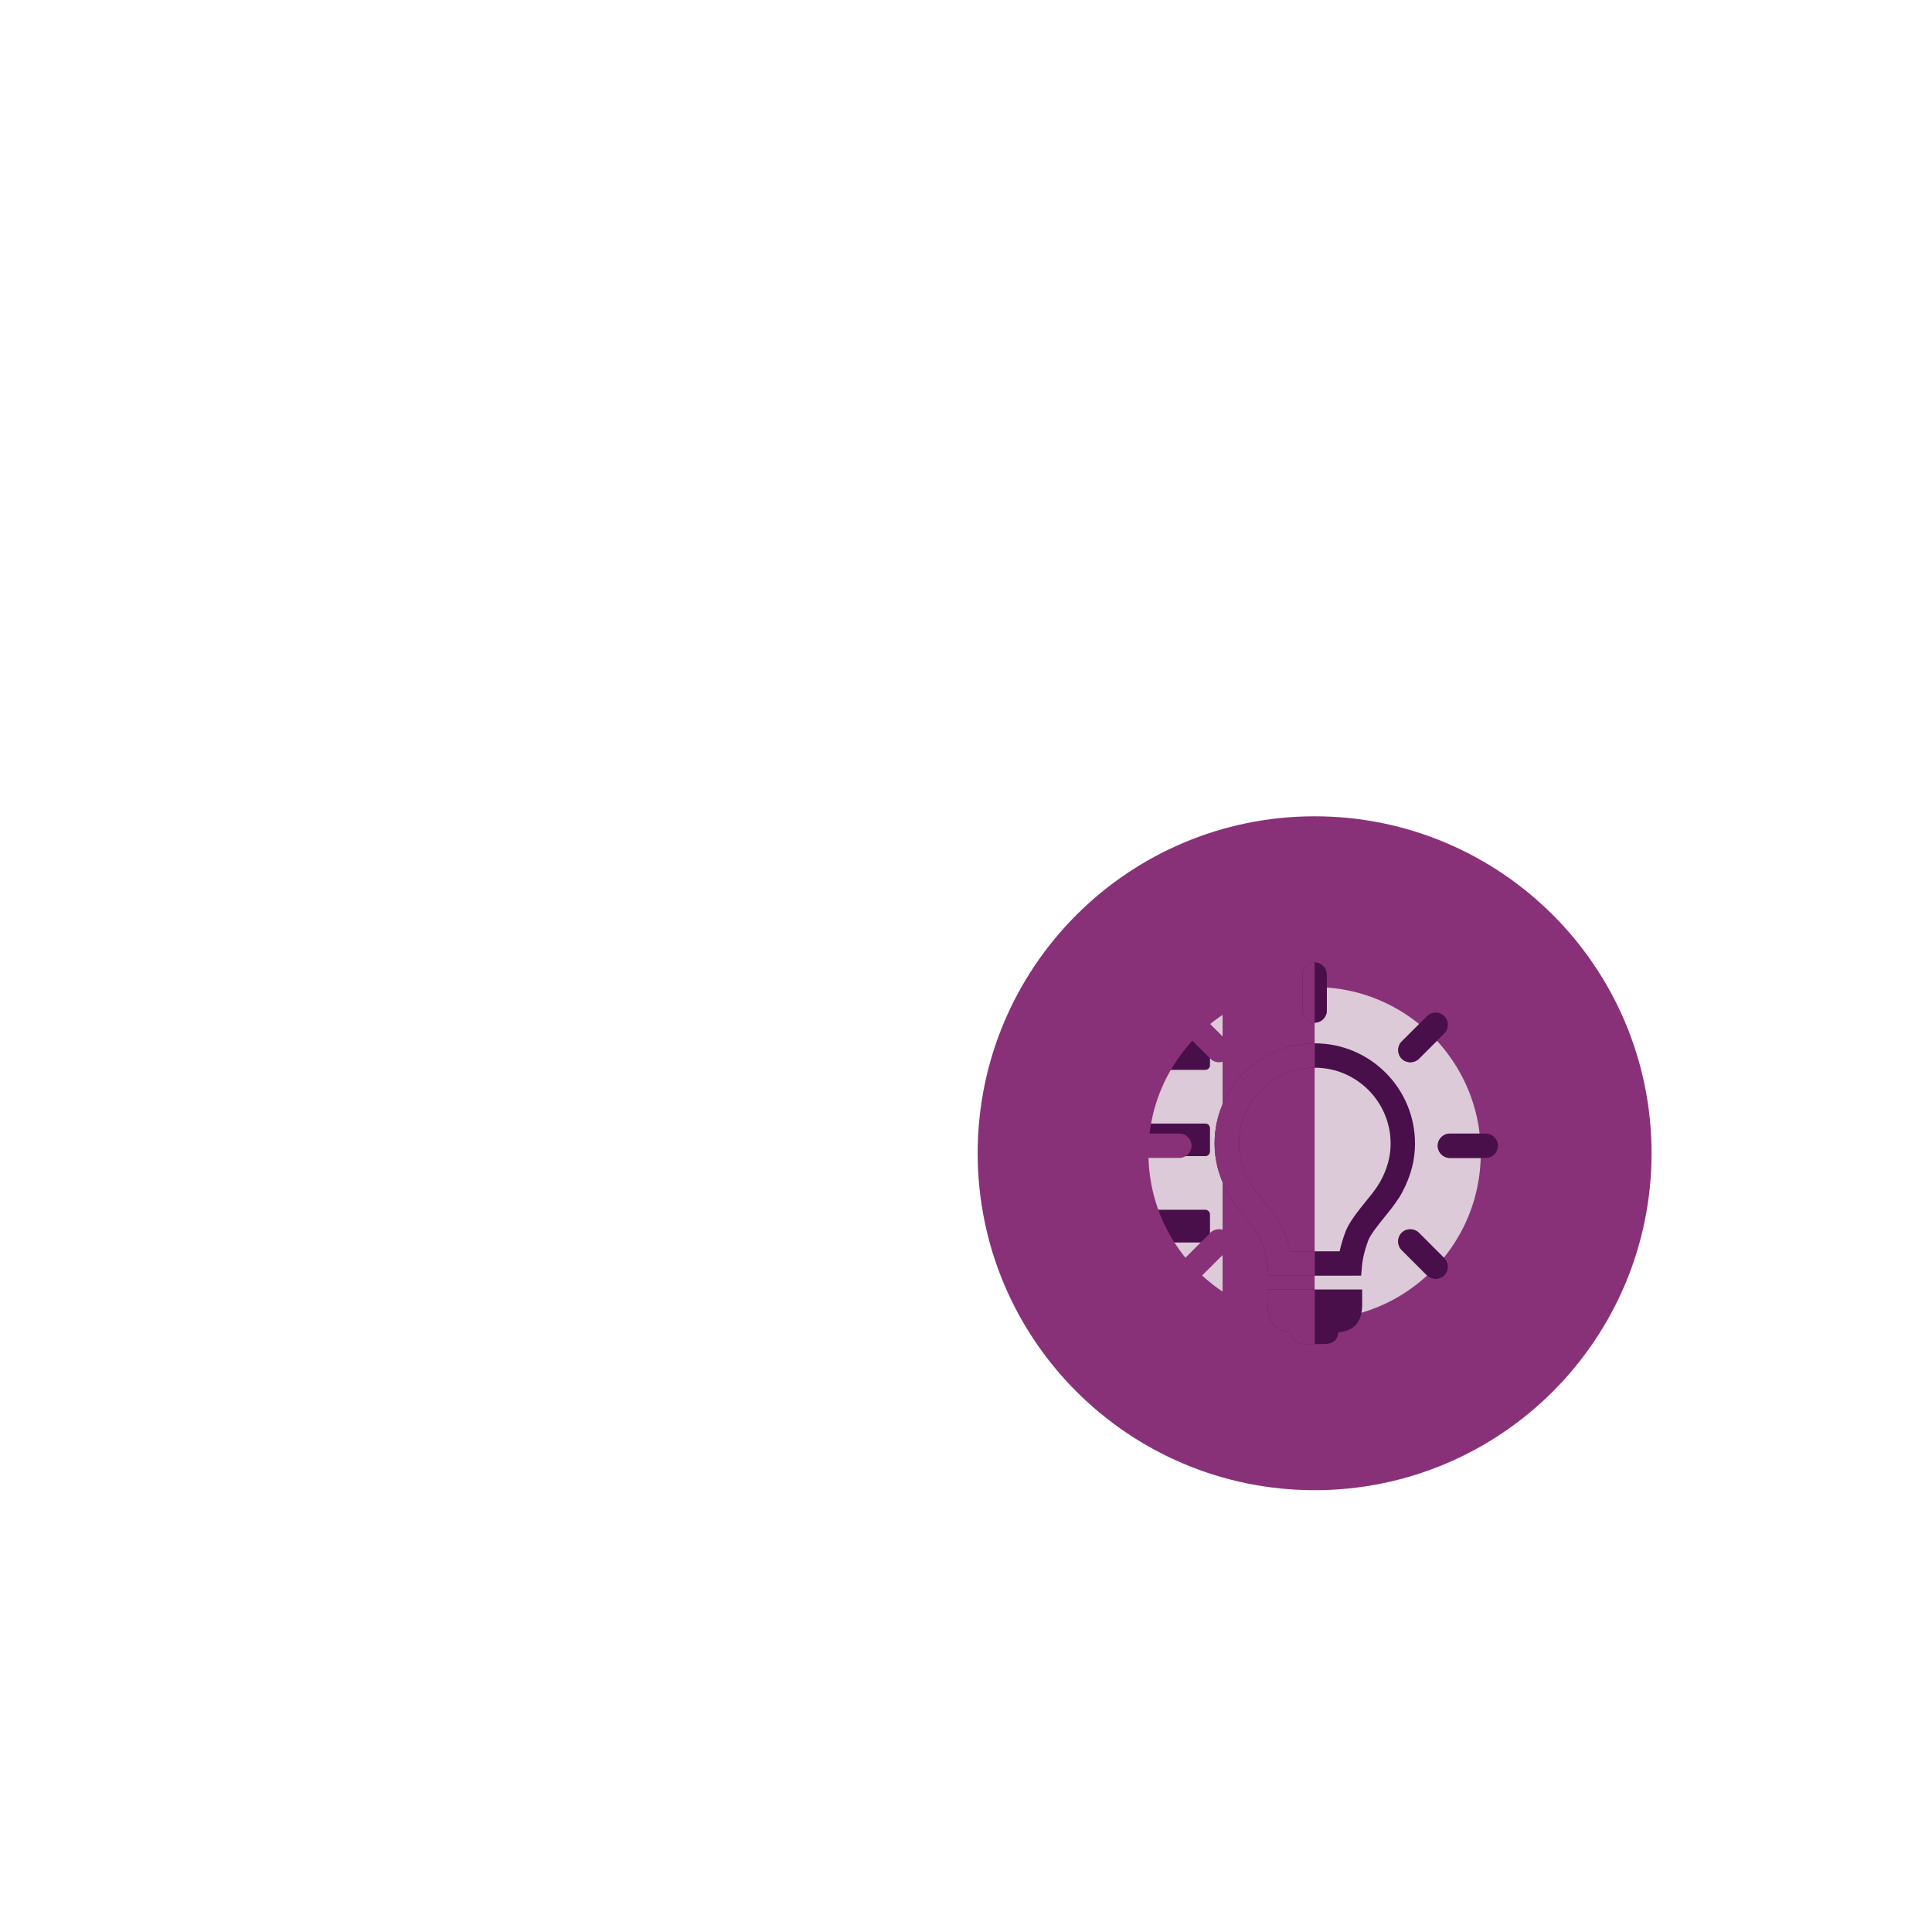
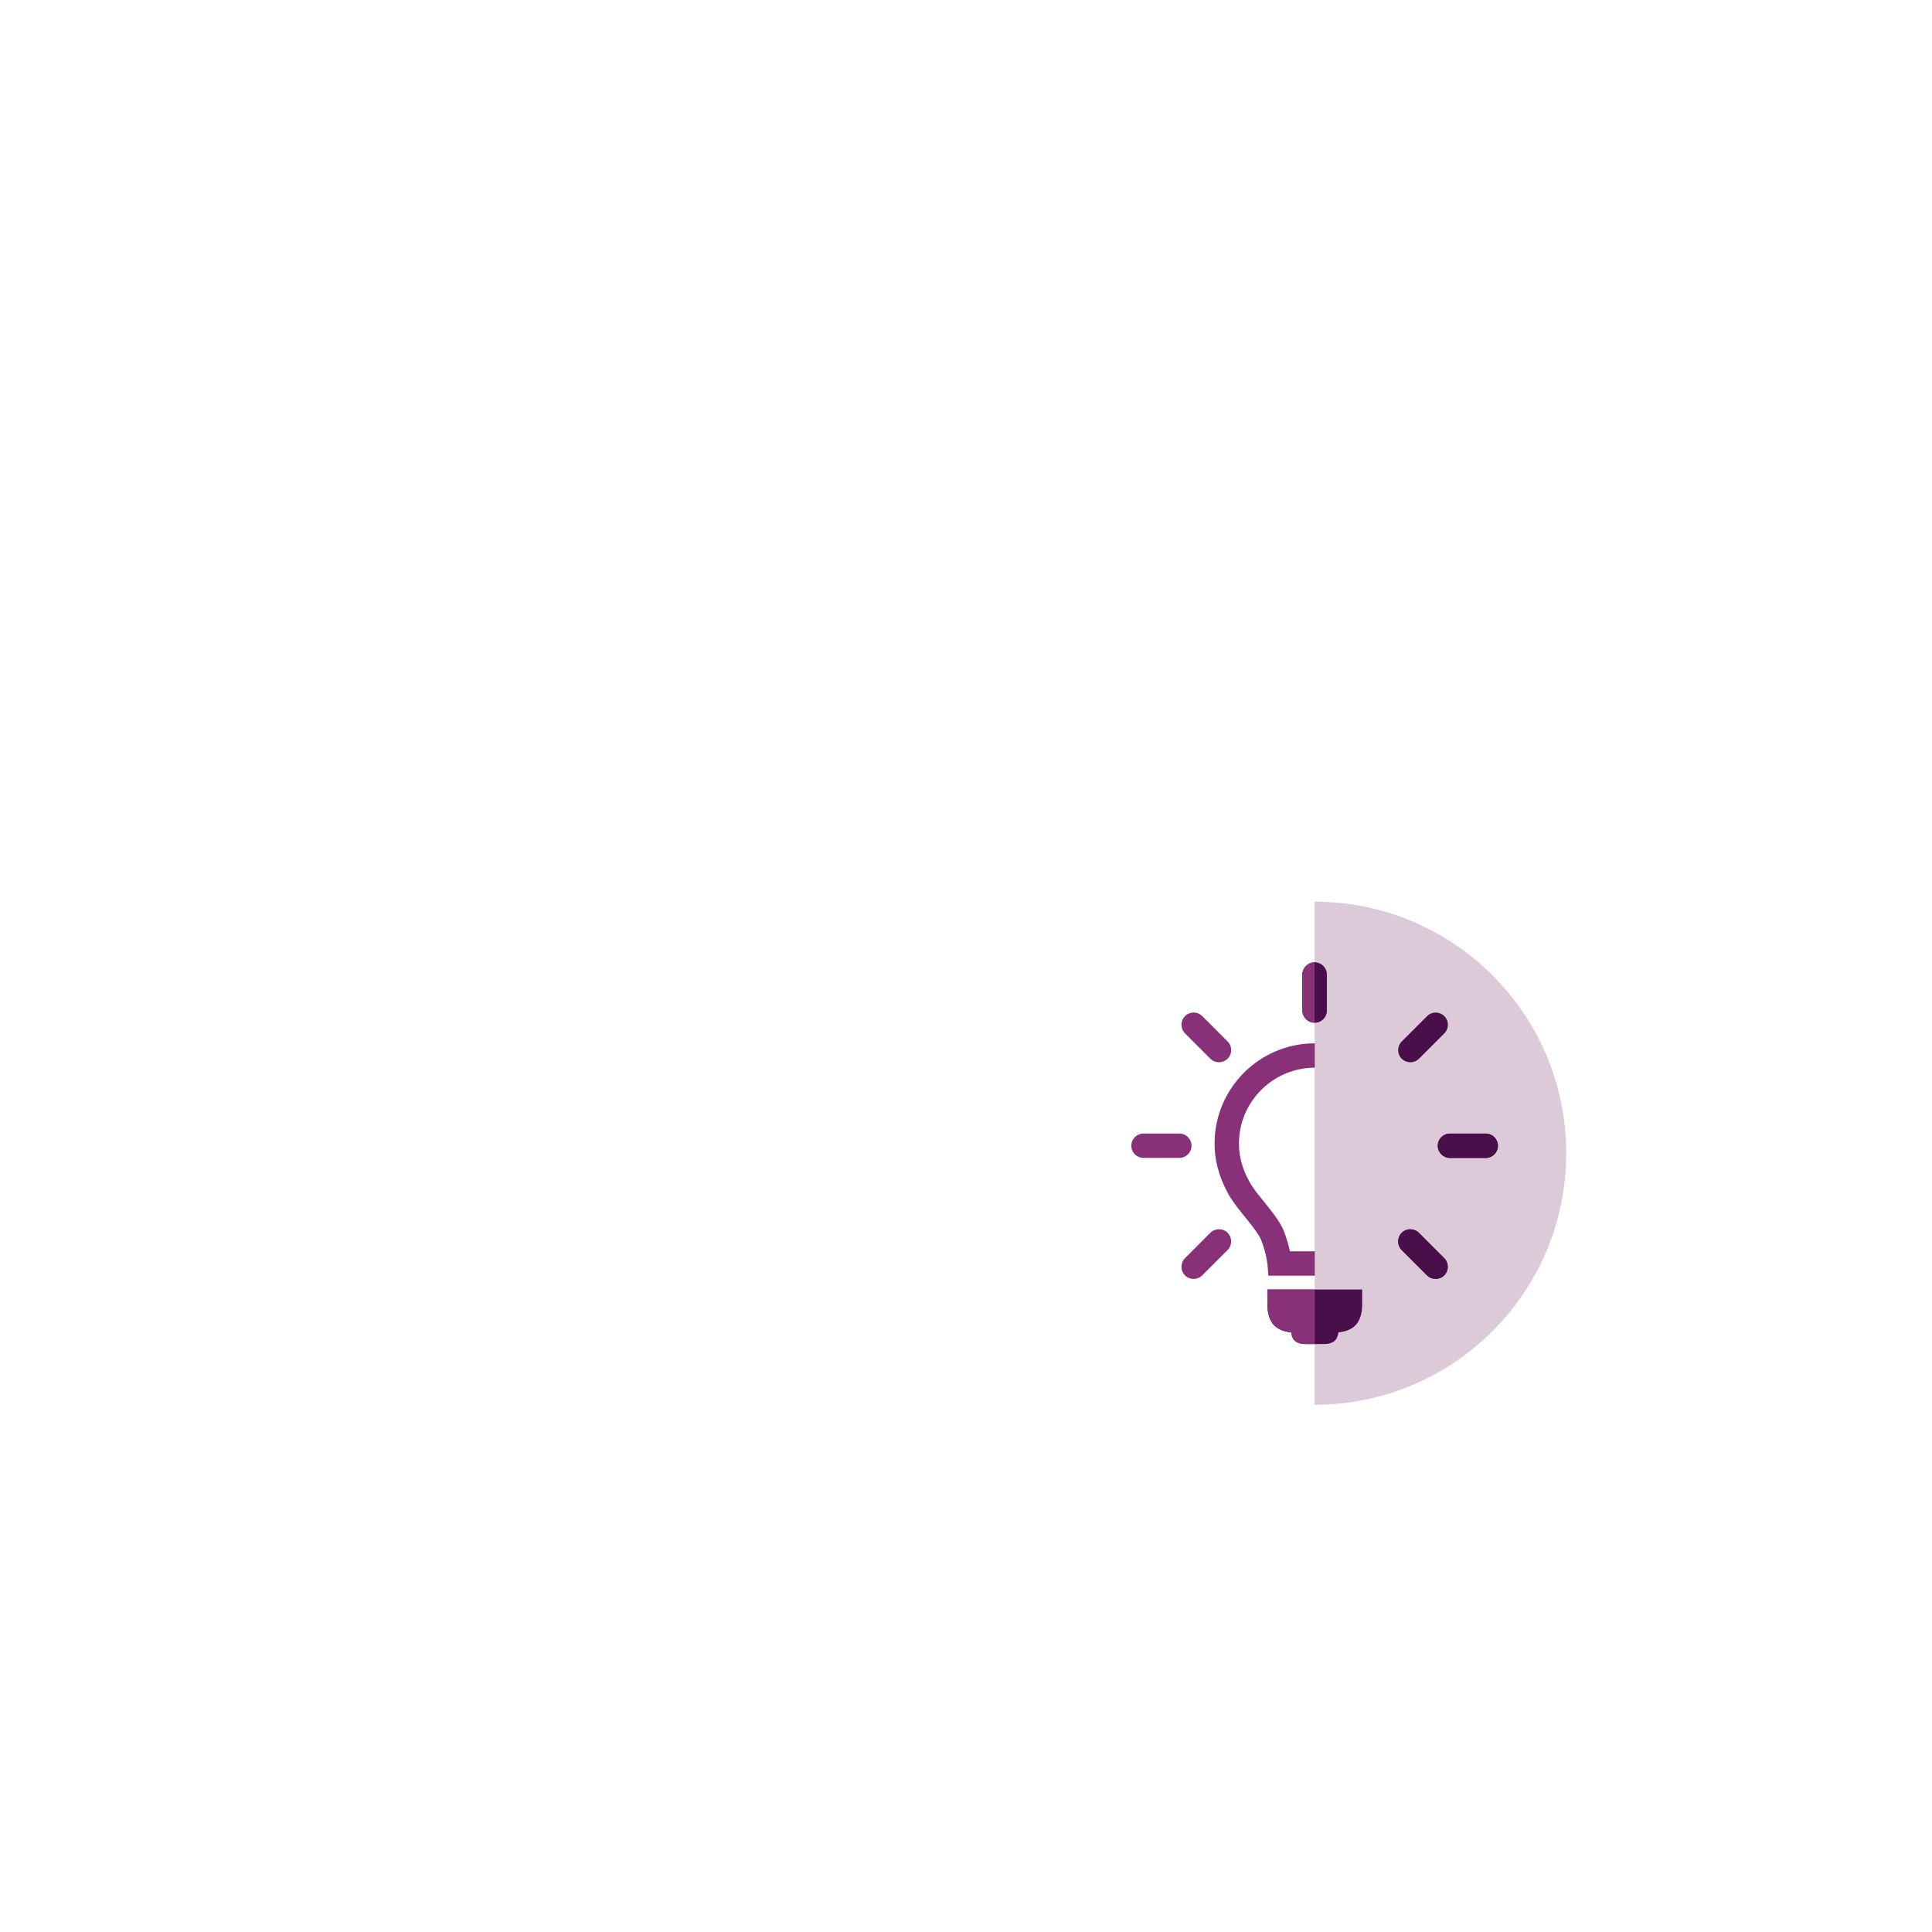
<svg xmlns="http://www.w3.org/2000/svg" width="42" height="42" viewBox="0 0 42 42" fill="none">
  <g id="icons/purple/Copay Copy">
    <g id="Group">
      <mask id="mask0_0_2374" style="mask-type:luminance" maskUnits="userSpaceOnUse" x="23" y="19" width="12" height="12">
-         <path id="Mask" fill-rule="evenodd" clip-rule="evenodd" d="M28.579 30.539C31.599 30.539 34.047 28.09 34.047 25.07C34.047 22.05 31.599 19.602 28.579 19.602C25.559 19.602 23.11 22.05 23.11 25.07C23.11 28.09 25.559 30.539 28.579 30.539Z" fill="white" />
-       </mask>
+         </mask>
      <g mask="url(#mask0_0_2374)">
        <g id="Group_2">
          <path id="Fill 3" fill-rule="evenodd" clip-rule="evenodd" d="M21.294 32.751H28.915V10.927H21.294V32.751Z" fill="#DCCAD8" />
          <path id="Stroke 5" fill-rule="evenodd" clip-rule="evenodd" d="M13.661 32.415H28.578V11.263H13.661V32.415Z" stroke="#893178" stroke-width="4" />
          <path id="Fill 10" fill-rule="evenodd" clip-rule="evenodd" d="M26.301 21.282C26.301 21.336 26.257 21.38 26.203 21.38H16.514C16.46 21.38 16.416 21.336 16.416 21.282V20.773C16.416 20.719 16.46 20.674 16.514 20.674H26.203C26.257 20.674 26.301 20.719 26.301 20.773V21.282Z" fill="#893178" />
          <path id="Fill 11" fill-rule="evenodd" clip-rule="evenodd" d="M26.301 23.158C26.301 23.212 26.257 23.256 26.203 23.256H16.514C16.46 23.256 16.416 23.212 16.416 23.158V22.648C16.416 22.594 16.46 22.55 16.514 22.55H26.203C26.257 22.55 26.301 22.594 26.301 22.648V23.158Z" fill="#893178" />
          <path id="Fill 12" fill-rule="evenodd" clip-rule="evenodd" d="M26.301 25.034C26.301 25.088 26.257 25.132 26.203 25.132H16.514C16.46 25.132 16.416 25.088 16.416 25.034V24.524C16.416 24.47 16.46 24.426 16.514 24.426H26.203C26.257 24.426 26.301 24.47 26.301 24.524V25.034Z" fill="#893178" />
          <path id="Fill 13" fill-rule="evenodd" clip-rule="evenodd" d="M26.301 26.91C26.301 26.963 26.257 27.008 26.203 27.008H16.514C16.46 27.008 16.416 26.963 16.416 26.91V26.4C16.416 26.346 16.46 26.302 16.514 26.302H26.203C26.257 26.302 26.301 26.346 26.301 26.4V26.91Z" fill="#893178" />
          <path id="Fill 14" fill-rule="evenodd" clip-rule="evenodd" d="M26.301 28.785C26.301 28.839 26.257 28.883 26.203 28.883H16.514C16.46 28.883 16.416 28.839 16.416 28.785V28.275C16.416 28.221 16.46 28.177 16.514 28.177H26.203C26.257 28.177 26.301 28.221 26.301 28.275V28.785Z" fill="#893178" />
          <path id="Fill 15" fill-rule="evenodd" clip-rule="evenodd" d="M21.293 20.674V21.38H26.203C26.257 21.38 26.301 21.336 26.301 21.282V20.773C26.301 20.719 26.257 20.674 26.203 20.674H21.293Z" fill="#480F4A" />
          <path id="Fill 16" fill-rule="evenodd" clip-rule="evenodd" d="M21.293 22.55V23.256H26.203C26.257 23.256 26.301 23.212 26.301 23.158V22.648C26.301 22.594 26.257 22.55 26.203 22.55H21.293Z" fill="#480F4A" />
          <path id="Fill 17" fill-rule="evenodd" clip-rule="evenodd" d="M21.293 24.426V25.132H26.203C26.257 25.132 26.301 25.088 26.301 25.034V24.524C26.301 24.47 26.257 24.426 26.203 24.426H21.293Z" fill="#480F4A" />
          <path id="Fill 18" fill-rule="evenodd" clip-rule="evenodd" d="M21.293 26.302V27.008H26.203C26.257 27.008 26.301 26.963 26.301 26.91V26.4C26.301 26.346 26.257 26.302 26.203 26.302H21.293Z" fill="#480F4A" />
          <path id="Fill 19" fill-rule="evenodd" clip-rule="evenodd" d="M21.293 28.177V28.883H26.203C26.257 28.883 26.301 28.839 26.301 28.785V28.275C26.301 28.221 26.257 28.177 26.203 28.177H21.293Z" fill="#480F4A" />
        </g>
      </g>
    </g>
    <path id="Fill 26" fill-rule="evenodd" clip-rule="evenodd" d="M28.579 19.602V30.539C31.599 30.539 34.048 28.091 34.048 25.07C34.048 22.05 31.599 19.602 28.579 19.602Z" fill="#DCCAD8" />
-     <path id="Stroke 27" fill-rule="evenodd" clip-rule="evenodd" d="M23.11 25.07C23.11 28.09 25.559 30.539 28.579 30.539C31.599 30.539 34.047 28.09 34.047 25.07C34.047 22.05 31.599 19.602 28.579 19.602C25.559 19.602 23.11 22.05 23.11 25.07Z" stroke="#893178" stroke-width="3.713" />
    <path id="Fill 28" fill-rule="evenodd" clip-rule="evenodd" d="M28.579 22.232C28.726 22.232 28.844 22.113 28.844 21.967V21.187C28.844 21.041 28.726 20.922 28.579 20.922C28.433 20.922 28.314 21.041 28.314 21.187V21.967C28.314 22.113 28.433 22.232 28.579 22.232Z" fill="#893178" />
    <path id="Fill 29" fill-rule="evenodd" clip-rule="evenodd" d="M26.312 23.015C26.364 23.067 26.432 23.093 26.5 23.093C26.567 23.093 26.635 23.067 26.687 23.015C26.791 22.912 26.791 22.744 26.687 22.64L26.136 22.089C26.033 21.986 25.865 21.986 25.761 22.089C25.658 22.193 25.658 22.361 25.761 22.464L26.312 23.015Z" fill="#893178" />
    <path id="Fill 30" fill-rule="evenodd" clip-rule="evenodd" d="M25.903 24.907C25.903 24.761 25.785 24.642 25.638 24.642H24.859C24.712 24.642 24.594 24.761 24.594 24.907C24.594 25.053 24.712 25.172 24.859 25.172H25.638C25.785 25.172 25.903 25.053 25.903 24.907Z" fill="#893178" />
    <path id="Fill 31" fill-rule="evenodd" clip-rule="evenodd" d="M26.312 26.799L25.761 27.351C25.658 27.454 25.658 27.622 25.761 27.725C25.813 27.777 25.881 27.803 25.948 27.803C26.016 27.803 26.084 27.777 26.136 27.725L26.687 27.174C26.79 27.071 26.79 26.903 26.687 26.799C26.584 26.696 26.416 26.696 26.312 26.799Z" fill="#893178" />
    <path id="Fill 32" fill-rule="evenodd" clip-rule="evenodd" d="M30.846 26.8C30.743 26.697 30.575 26.697 30.471 26.8C30.368 26.904 30.368 27.072 30.471 27.175L31.022 27.726C31.074 27.778 31.142 27.803 31.21 27.803C31.277 27.803 31.345 27.778 31.397 27.726C31.5 27.622 31.5 27.455 31.397 27.351L30.846 26.8Z" fill="#893178" />
    <path id="Fill 33" fill-rule="evenodd" clip-rule="evenodd" d="M32.299 24.643H31.52C31.373 24.643 31.255 24.762 31.255 24.908C31.255 25.054 31.373 25.173 31.52 25.173H32.299C32.446 25.173 32.564 25.054 32.564 24.908C32.564 24.762 32.446 24.643 32.299 24.643Z" fill="#893178" />
-     <path id="Fill 34" fill-rule="evenodd" clip-rule="evenodd" d="M30.66 23.093C30.727 23.093 30.795 23.067 30.847 23.016L31.398 22.465C31.502 22.361 31.502 22.193 31.398 22.09C31.294 21.986 31.127 21.986 31.023 22.09L30.472 22.641C30.369 22.744 30.369 22.912 30.472 23.016C30.524 23.067 30.592 23.093 30.66 23.093Z" fill="#893178" />
-     <path id="Fill 35" fill-rule="evenodd" clip-rule="evenodd" d="M29.71 26.095C29.523 26.327 29.33 26.566 29.252 26.771C29.188 26.938 29.148 27.087 29.123 27.202H28.583H28.042C28.017 27.087 27.977 26.938 27.914 26.771C27.835 26.566 27.642 26.327 27.455 26.095C27.413 26.043 27.372 25.992 27.334 25.945C27.245 25.83 27.187 25.734 27.162 25.69C27.007 25.411 26.934 25.145 26.934 24.86C26.934 23.951 27.674 23.211 28.583 23.211C29.491 23.211 30.231 23.951 30.231 24.86C30.231 25.145 30.158 25.411 30.004 25.69C29.979 25.734 29.92 25.83 29.831 25.945C29.794 25.992 29.753 26.043 29.71 26.095ZM30.42 26.029C30.436 26.002 30.452 25.975 30.467 25.948C30.481 25.923 30.489 25.908 30.49 25.906C30.491 25.905 30.491 25.904 30.491 25.902C30.672 25.56 30.761 25.218 30.761 24.86C30.761 23.658 29.784 22.681 28.583 22.681C27.381 22.681 26.404 23.658 26.404 24.86C26.404 25.218 26.493 25.56 26.674 25.902C26.675 25.904 26.675 25.905 26.676 25.906C26.677 25.908 26.684 25.923 26.698 25.948C26.713 25.975 26.729 26.002 26.745 26.029C26.752 26.04 26.759 26.051 26.767 26.06C26.805 26.12 26.855 26.192 26.917 26.271C26.956 26.321 26.999 26.374 27.043 26.428C27.189 26.609 27.37 26.834 27.418 26.96C27.533 27.261 27.554 27.486 27.554 27.488L27.573 27.732H28.583H29.347L29.59 27.731L29.611 27.489C29.611 27.486 29.632 27.261 29.747 26.96C29.795 26.834 29.977 26.609 30.123 26.428C30.167 26.374 30.209 26.321 30.248 26.271C30.31 26.192 30.36 26.12 30.398 26.06C30.406 26.051 30.414 26.04 30.42 26.029Z" fill="#480F4A" />
    <path id="Fill 36" fill-rule="evenodd" clip-rule="evenodd" d="M28.317 28.033H27.553V28.391C27.553 28.45 27.564 28.653 27.679 28.791C27.783 28.914 27.951 28.953 28.07 28.965C28.074 29.009 28.088 29.078 28.131 29.128C28.199 29.21 28.322 29.218 28.372 29.218H28.373H28.45H28.715H28.792C28.842 29.218 28.966 29.21 29.034 29.129C29.076 29.078 29.09 29.01 29.095 28.965C29.213 28.953 29.382 28.914 29.485 28.791C29.601 28.653 29.611 28.45 29.612 28.388V28.033H28.847H28.317Z" fill="#480F4A" />
    <path id="Fill 37" fill-rule="evenodd" clip-rule="evenodd" d="M28.579 22.232C28.726 22.232 28.844 22.113 28.844 21.967V21.187C28.844 21.041 28.726 20.922 28.579 20.922C28.433 20.922 28.314 21.041 28.314 21.187V21.967C28.314 22.113 28.433 22.232 28.579 22.232Z" fill="#480F4A" />
    <path id="Fill 38" fill-rule="evenodd" clip-rule="evenodd" d="M30.846 26.8C30.743 26.697 30.575 26.697 30.471 26.8C30.368 26.904 30.368 27.072 30.471 27.175L31.022 27.726C31.074 27.778 31.142 27.803 31.21 27.803C31.277 27.803 31.345 27.778 31.397 27.726C31.5 27.622 31.5 27.455 31.397 27.351L30.846 26.8Z" fill="#480F4A" />
    <path id="Fill 39" fill-rule="evenodd" clip-rule="evenodd" d="M32.299 24.643H31.52C31.373 24.643 31.255 24.762 31.255 24.908C31.255 25.054 31.373 25.173 31.52 25.173H32.299C32.446 25.173 32.564 25.054 32.564 24.908C32.564 24.762 32.446 24.643 32.299 24.643Z" fill="#480F4A" />
    <path id="Fill 40" fill-rule="evenodd" clip-rule="evenodd" d="M30.66 23.093C30.727 23.093 30.795 23.067 30.847 23.016L31.398 22.465C31.502 22.361 31.502 22.193 31.398 22.09C31.294 21.986 31.127 21.986 31.023 22.09L30.472 22.641C30.369 22.744 30.369 22.912 30.472 23.016C30.524 23.067 30.592 23.093 30.66 23.093Z" fill="#480F4A" />
    <path id="Fill 41" fill-rule="evenodd" clip-rule="evenodd" d="M28.579 20.922C28.433 20.922 28.314 21.041 28.314 21.187V21.967C28.314 22.113 28.433 22.232 28.579 22.232V20.922Z" fill="#893178" />
    <path id="Fill 42" fill-rule="evenodd" clip-rule="evenodd" d="M28.583 27.202H28.042C28.017 27.087 27.977 26.938 27.914 26.771C27.835 26.566 27.642 26.327 27.455 26.096C27.413 26.043 27.372 25.992 27.334 25.945C27.245 25.83 27.186 25.734 27.162 25.69C27.007 25.411 26.934 25.145 26.934 24.859C26.934 23.95 27.674 23.211 28.583 23.211V22.681C27.381 22.681 26.404 23.658 26.404 24.859C26.404 25.218 26.493 25.56 26.674 25.902C26.675 25.904 26.675 25.905 26.675 25.906C26.677 25.908 26.684 25.923 26.698 25.948C26.713 25.975 26.729 26.002 26.745 26.029C26.752 26.04 26.759 26.051 26.767 26.061C26.805 26.12 26.855 26.192 26.917 26.271C26.956 26.321 26.999 26.374 27.043 26.428C27.189 26.609 27.37 26.834 27.418 26.96C27.533 27.261 27.554 27.487 27.554 27.488L27.573 27.732H28.583V27.202Z" fill="#893178" />
    <path id="Fill 43" fill-rule="evenodd" clip-rule="evenodd" d="M28.583 28.033H28.318H27.554V28.391C27.554 28.45 27.565 28.653 27.68 28.791C27.784 28.914 27.952 28.953 28.07 28.965C28.075 29.009 28.089 29.078 28.132 29.128C28.2 29.21 28.323 29.218 28.373 29.218H28.374H28.451H28.583V28.033Z" fill="#893178" />
  </g>
</svg>